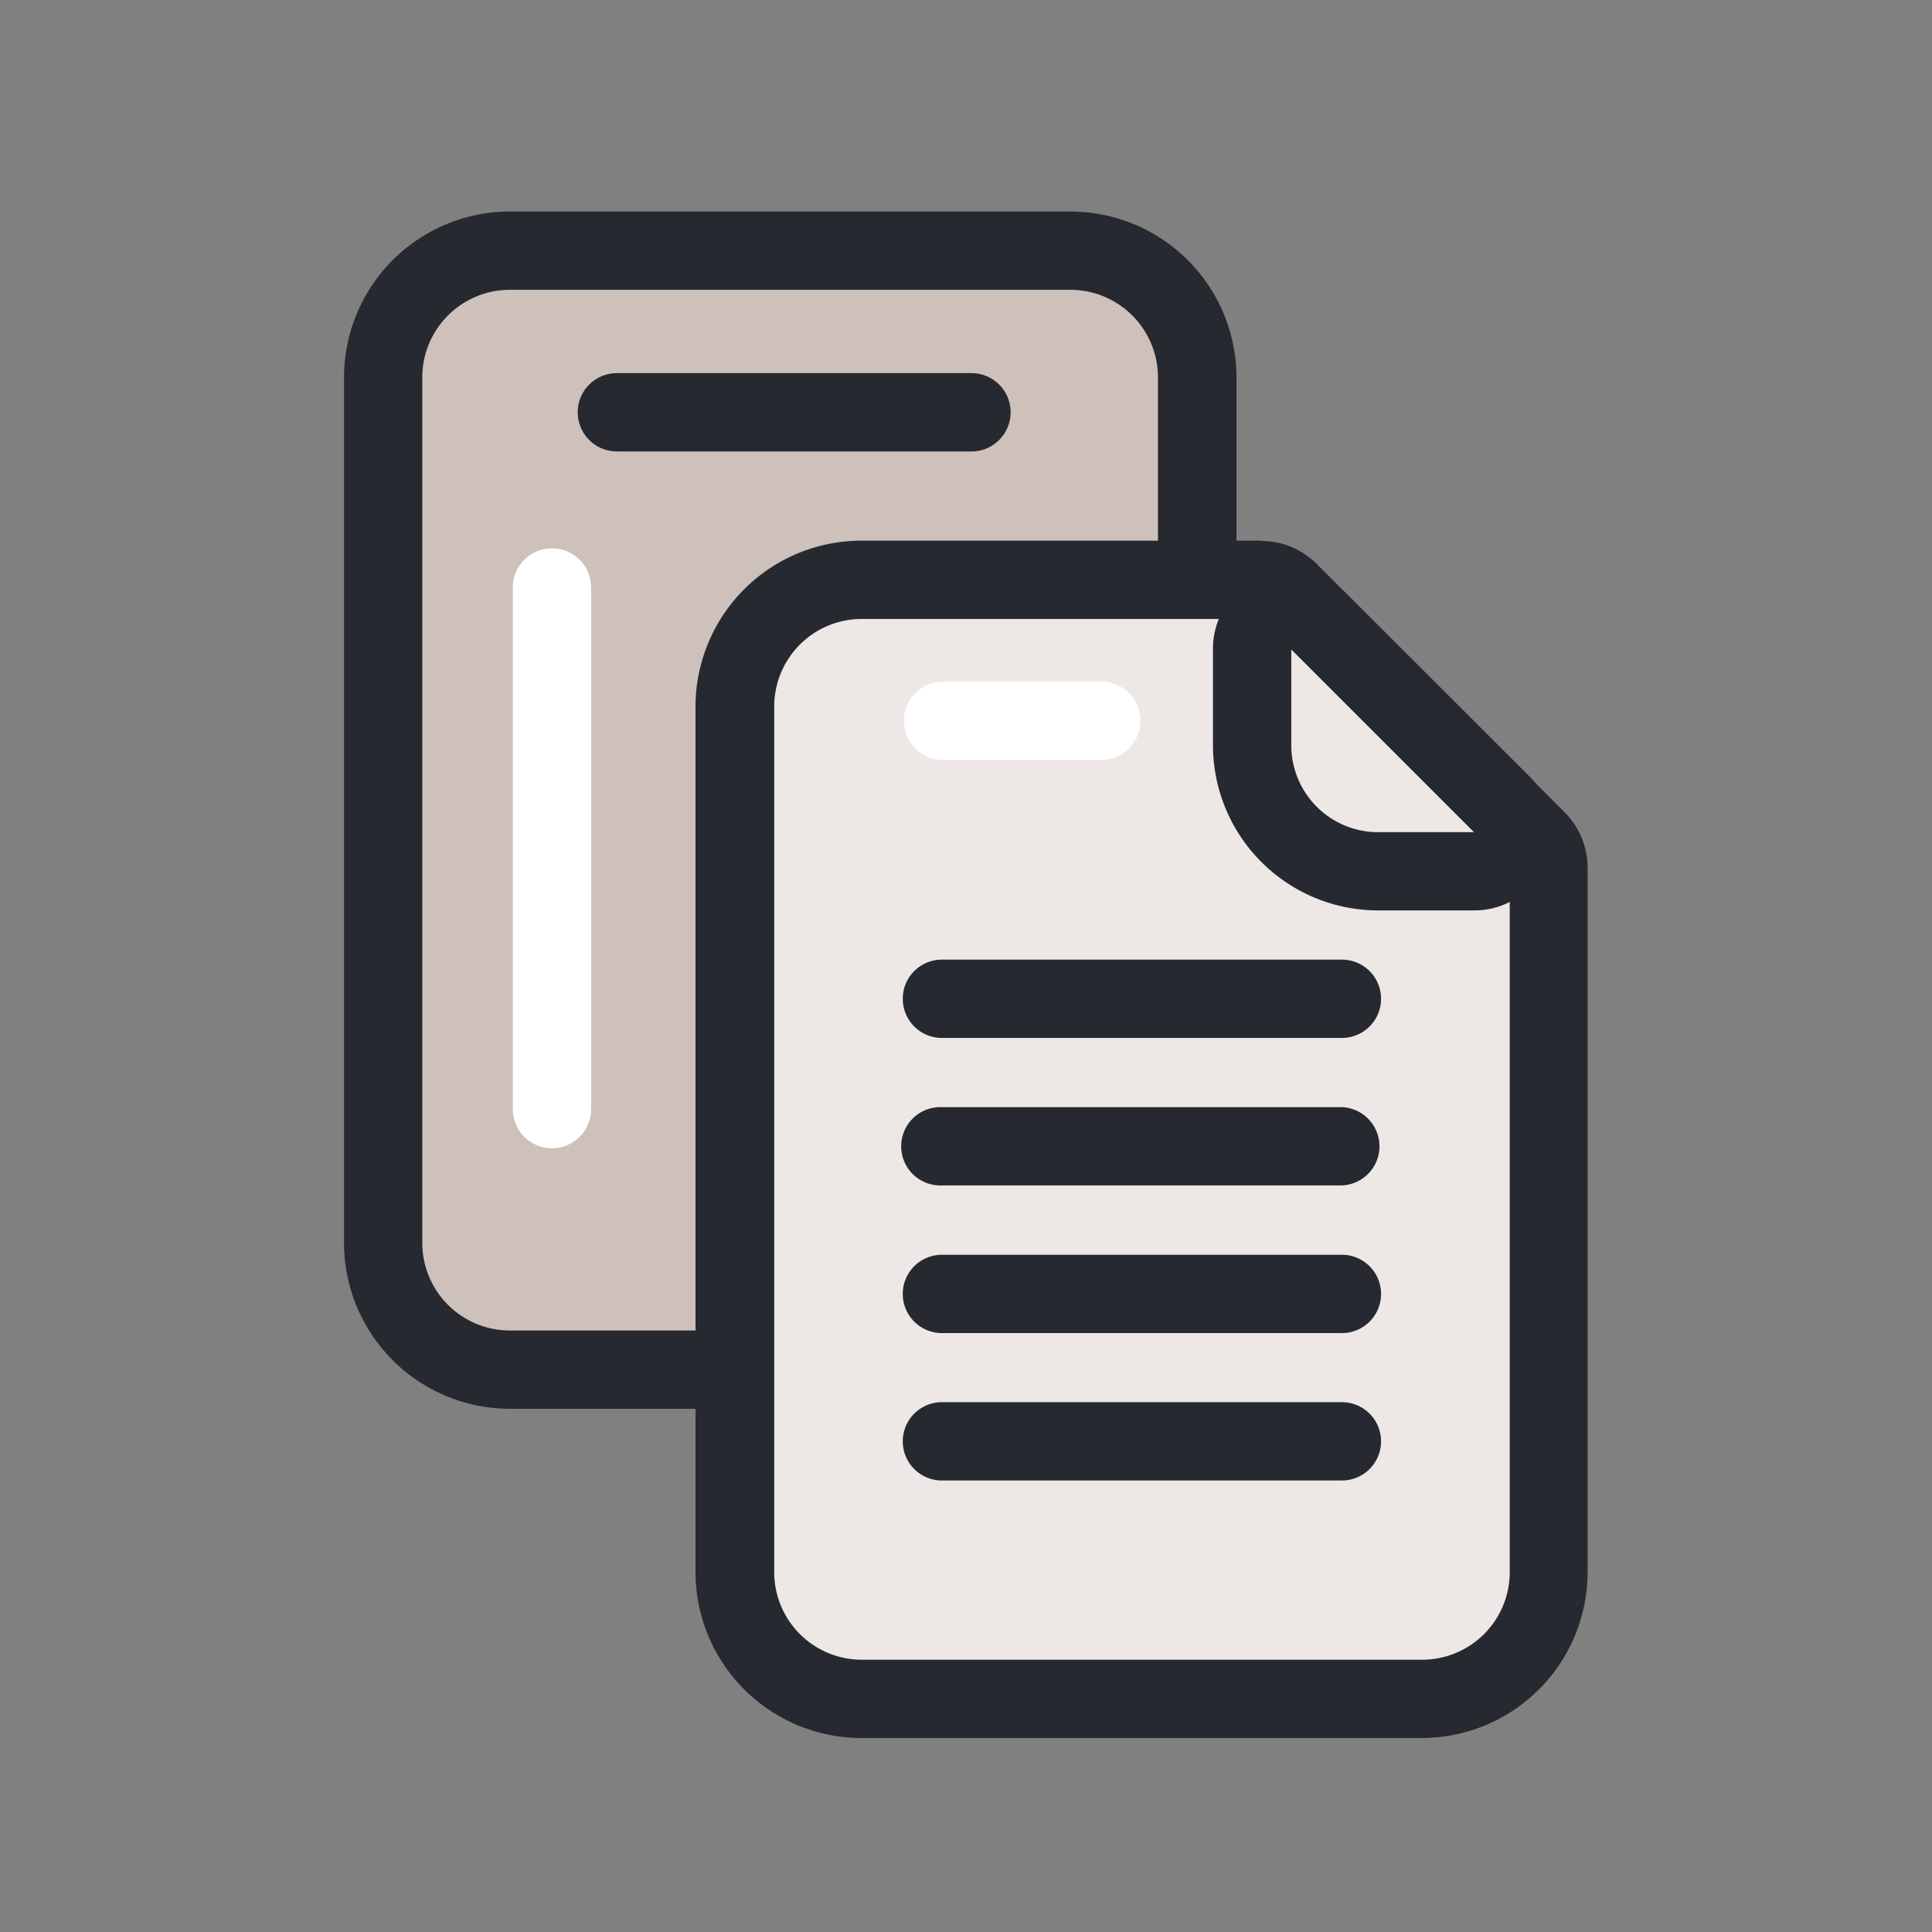
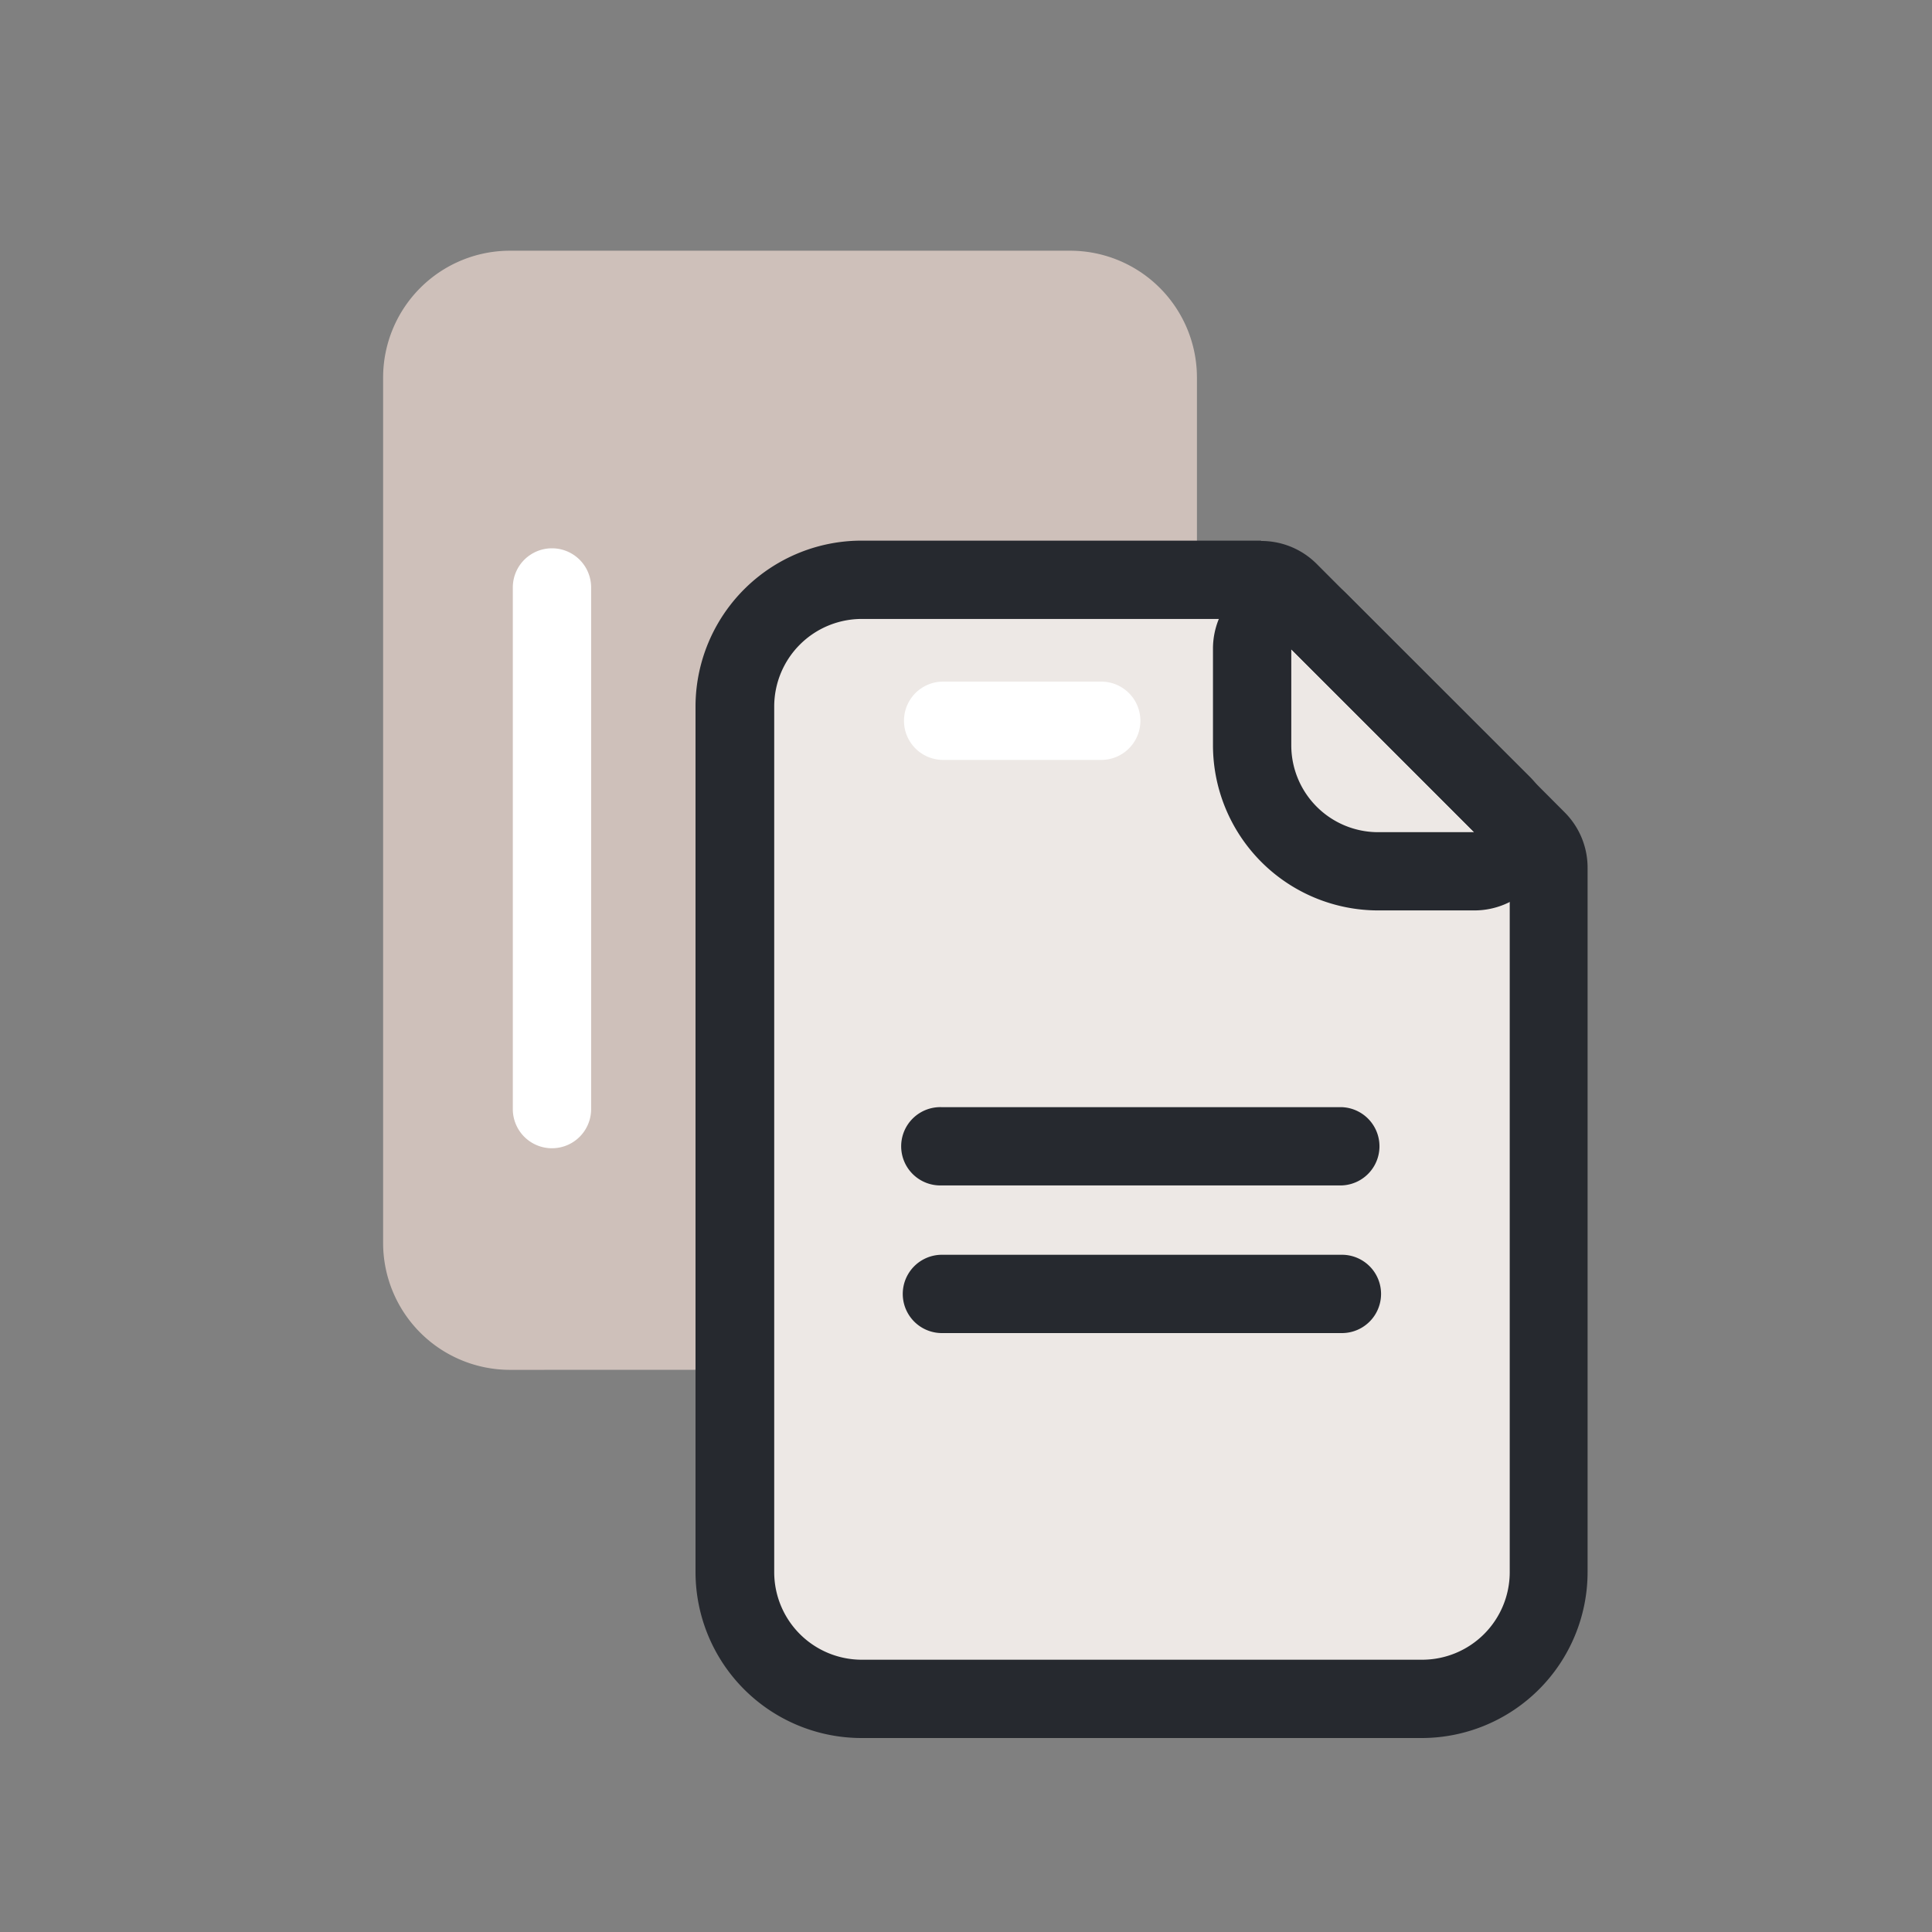
<svg xmlns="http://www.w3.org/2000/svg" viewBox="0 0 300 300" data-name="Layer 1" id="Layer_1">
  <rect x="0" y="0" width="300" height="300" fill="#808080" stroke="none" />
  <defs>
    <style>.cls-1{fill:#cec0ba;}.cls-2{fill:#26292f;}.cls-3{fill:#fff;}.cls-4{fill:#ede8e5;}</style>
  </defs>
  <title>affiliate_page_ICONS_</title>
  <path d="M79.18,212.71A19.71,19.71,0,0,1,59.49,193V58.61A19.71,19.71,0,0,1,79.18,38.93h87a19.7,19.7,0,0,1,19.68,19.68V193a19.7,19.7,0,0,1-19.68,19.68Z" class="cls-1" />
-   <path d="M166.21,45a13.61,13.61,0,0,1,13.6,13.6V193a13.61,13.61,0,0,1-13.6,13.6h-87A13.61,13.61,0,0,1,65.57,193V58.61A13.61,13.61,0,0,1,79.18,45h87m0-12.16h-87A25.79,25.79,0,0,0,53.42,58.61V193a25.79,25.79,0,0,0,25.76,25.76h87A25.79,25.79,0,0,0,192,193V58.61a25.79,25.79,0,0,0-25.76-25.76Z" class="cls-2" />
  <path d="M91.79,172.22v-81a6.08,6.08,0,0,0-12.16,0v81a6.08,6.08,0,0,0,12.16,0" class="cls-3" />
  <path d="M133.79,263.8a19.7,19.7,0,0,1-19.68-19.68V109.71A19.7,19.7,0,0,1,133.79,90h62a6.07,6.07,0,0,1,4.3,1.78l38.63,38.63a6.07,6.07,0,0,1,1.78,4.3V244.12a19.71,19.71,0,0,1-19.69,19.68Z" class="cls-4" />
  <path d="M195.8,96.11l38.63,38.63V244.12a13.6,13.6,0,0,1-13.61,13.6h-87a13.6,13.6,0,0,1-13.6-13.6V109.71a13.6,13.6,0,0,1,13.6-13.6h62m0-12.16h-62A25.79,25.79,0,0,0,108,109.71V244.12a25.79,25.79,0,0,0,25.76,25.76h87a25.78,25.78,0,0,0,25.76-25.76V134.74a12.15,12.15,0,0,0-3.56-8.6L204.4,87.51A12.15,12.15,0,0,0,195.8,84Z" class="cls-2" />
  <path d="M200.47,100.78l28.44,28.44H214a13.49,13.49,0,0,1-13.49-13.48v-15m0-12.16a12.15,12.15,0,0,0-12.16,12.16v15A25.67,25.67,0,0,0,214,141.37h14.95a12.16,12.16,0,0,0,8.6-20.75L209.07,92.18a12.15,12.15,0,0,0-8.6-3.56Z" class="cls-2" />
-   <path d="M95.79,70.1h55.06a6.08,6.08,0,1,0,0-12.16H95.79a6.08,6.08,0,0,0,0,12.16" class="cls-2" />
-   <path d="M146.26,161.17h62.11a6.08,6.08,0,0,0,0-12.16H146.26a6.08,6.08,0,0,0,0,12.16" class="cls-2" />
  <path d="M146.26,184.07h62.11a6.08,6.08,0,0,0,0-12.15H146.26a6.08,6.08,0,1,0,0,12.15" class="cls-2" />
  <path d="M146.26,207h62.11a6.08,6.08,0,0,0,0-12.16H146.26a6.08,6.08,0,0,0,0,12.16" class="cls-2" />
-   <path d="M146.26,229.89h62.11a6.08,6.08,0,0,0,0-12.16H146.26a6.08,6.08,0,1,0,0,12.16" class="cls-2" />
  <path d="M146.45,118H171a6.08,6.08,0,0,0,0-12.16H146.45a6.08,6.08,0,1,0,0,12.16" class="cls-3" />
</svg>